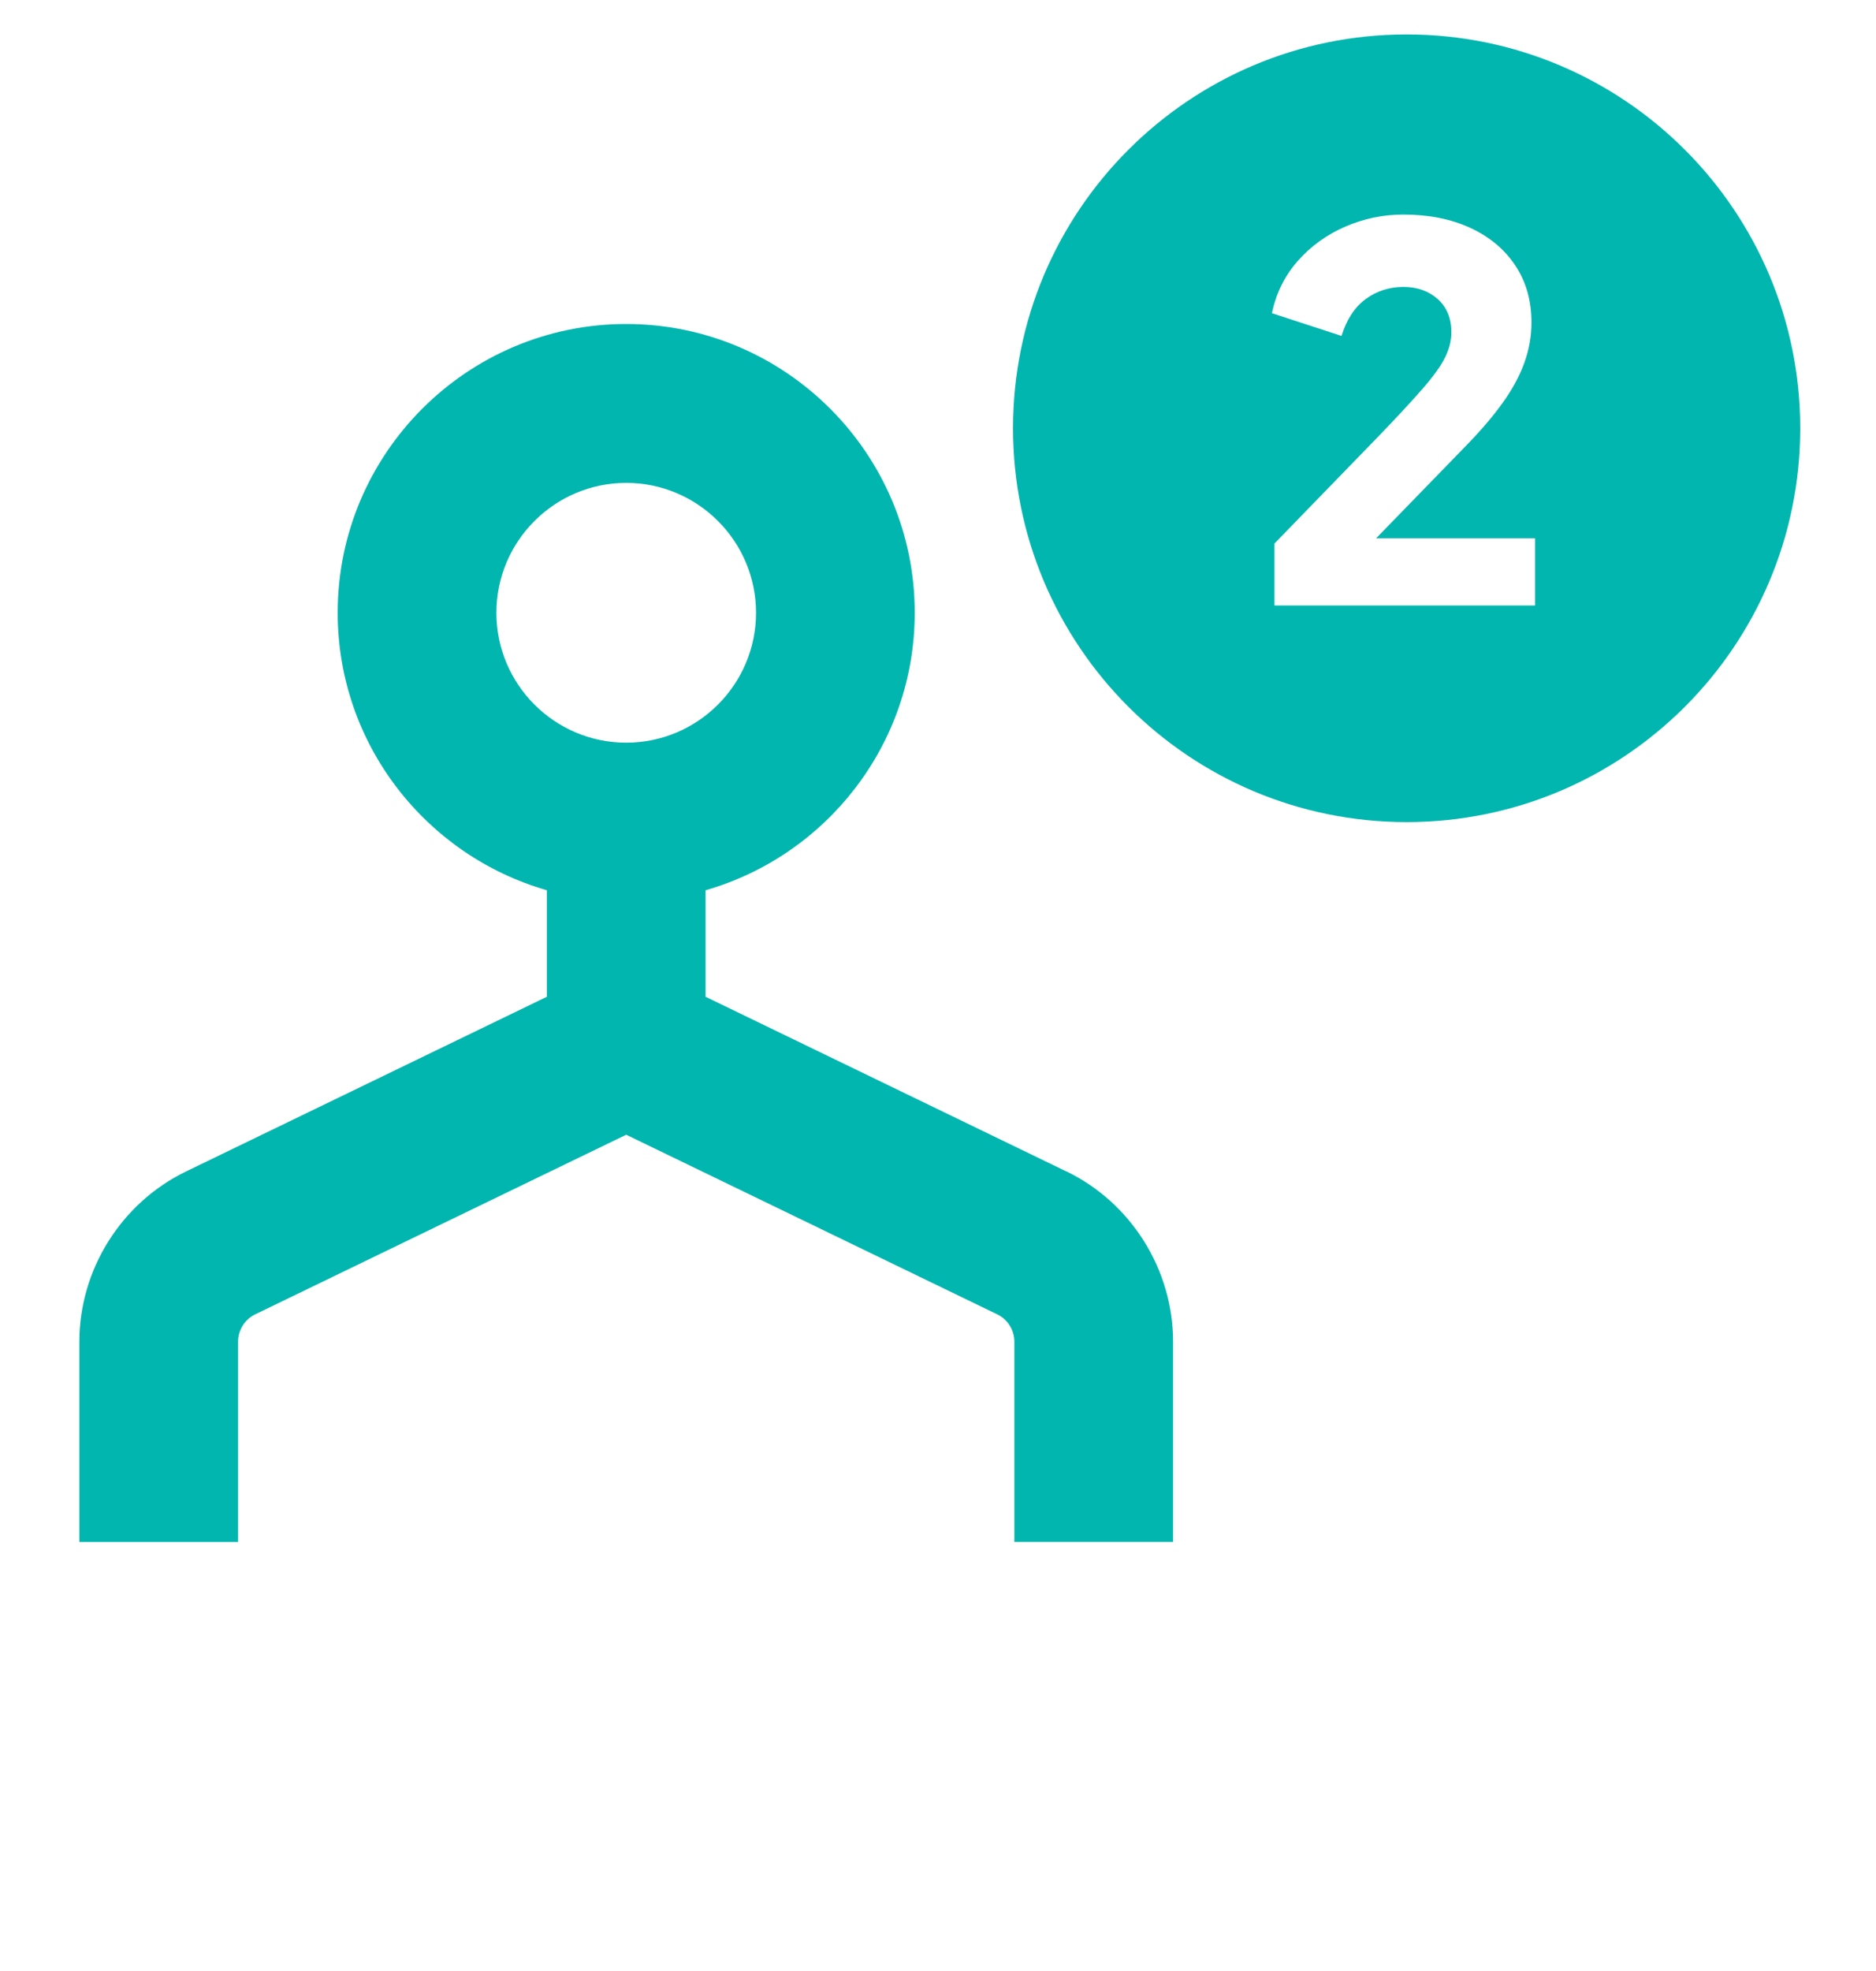
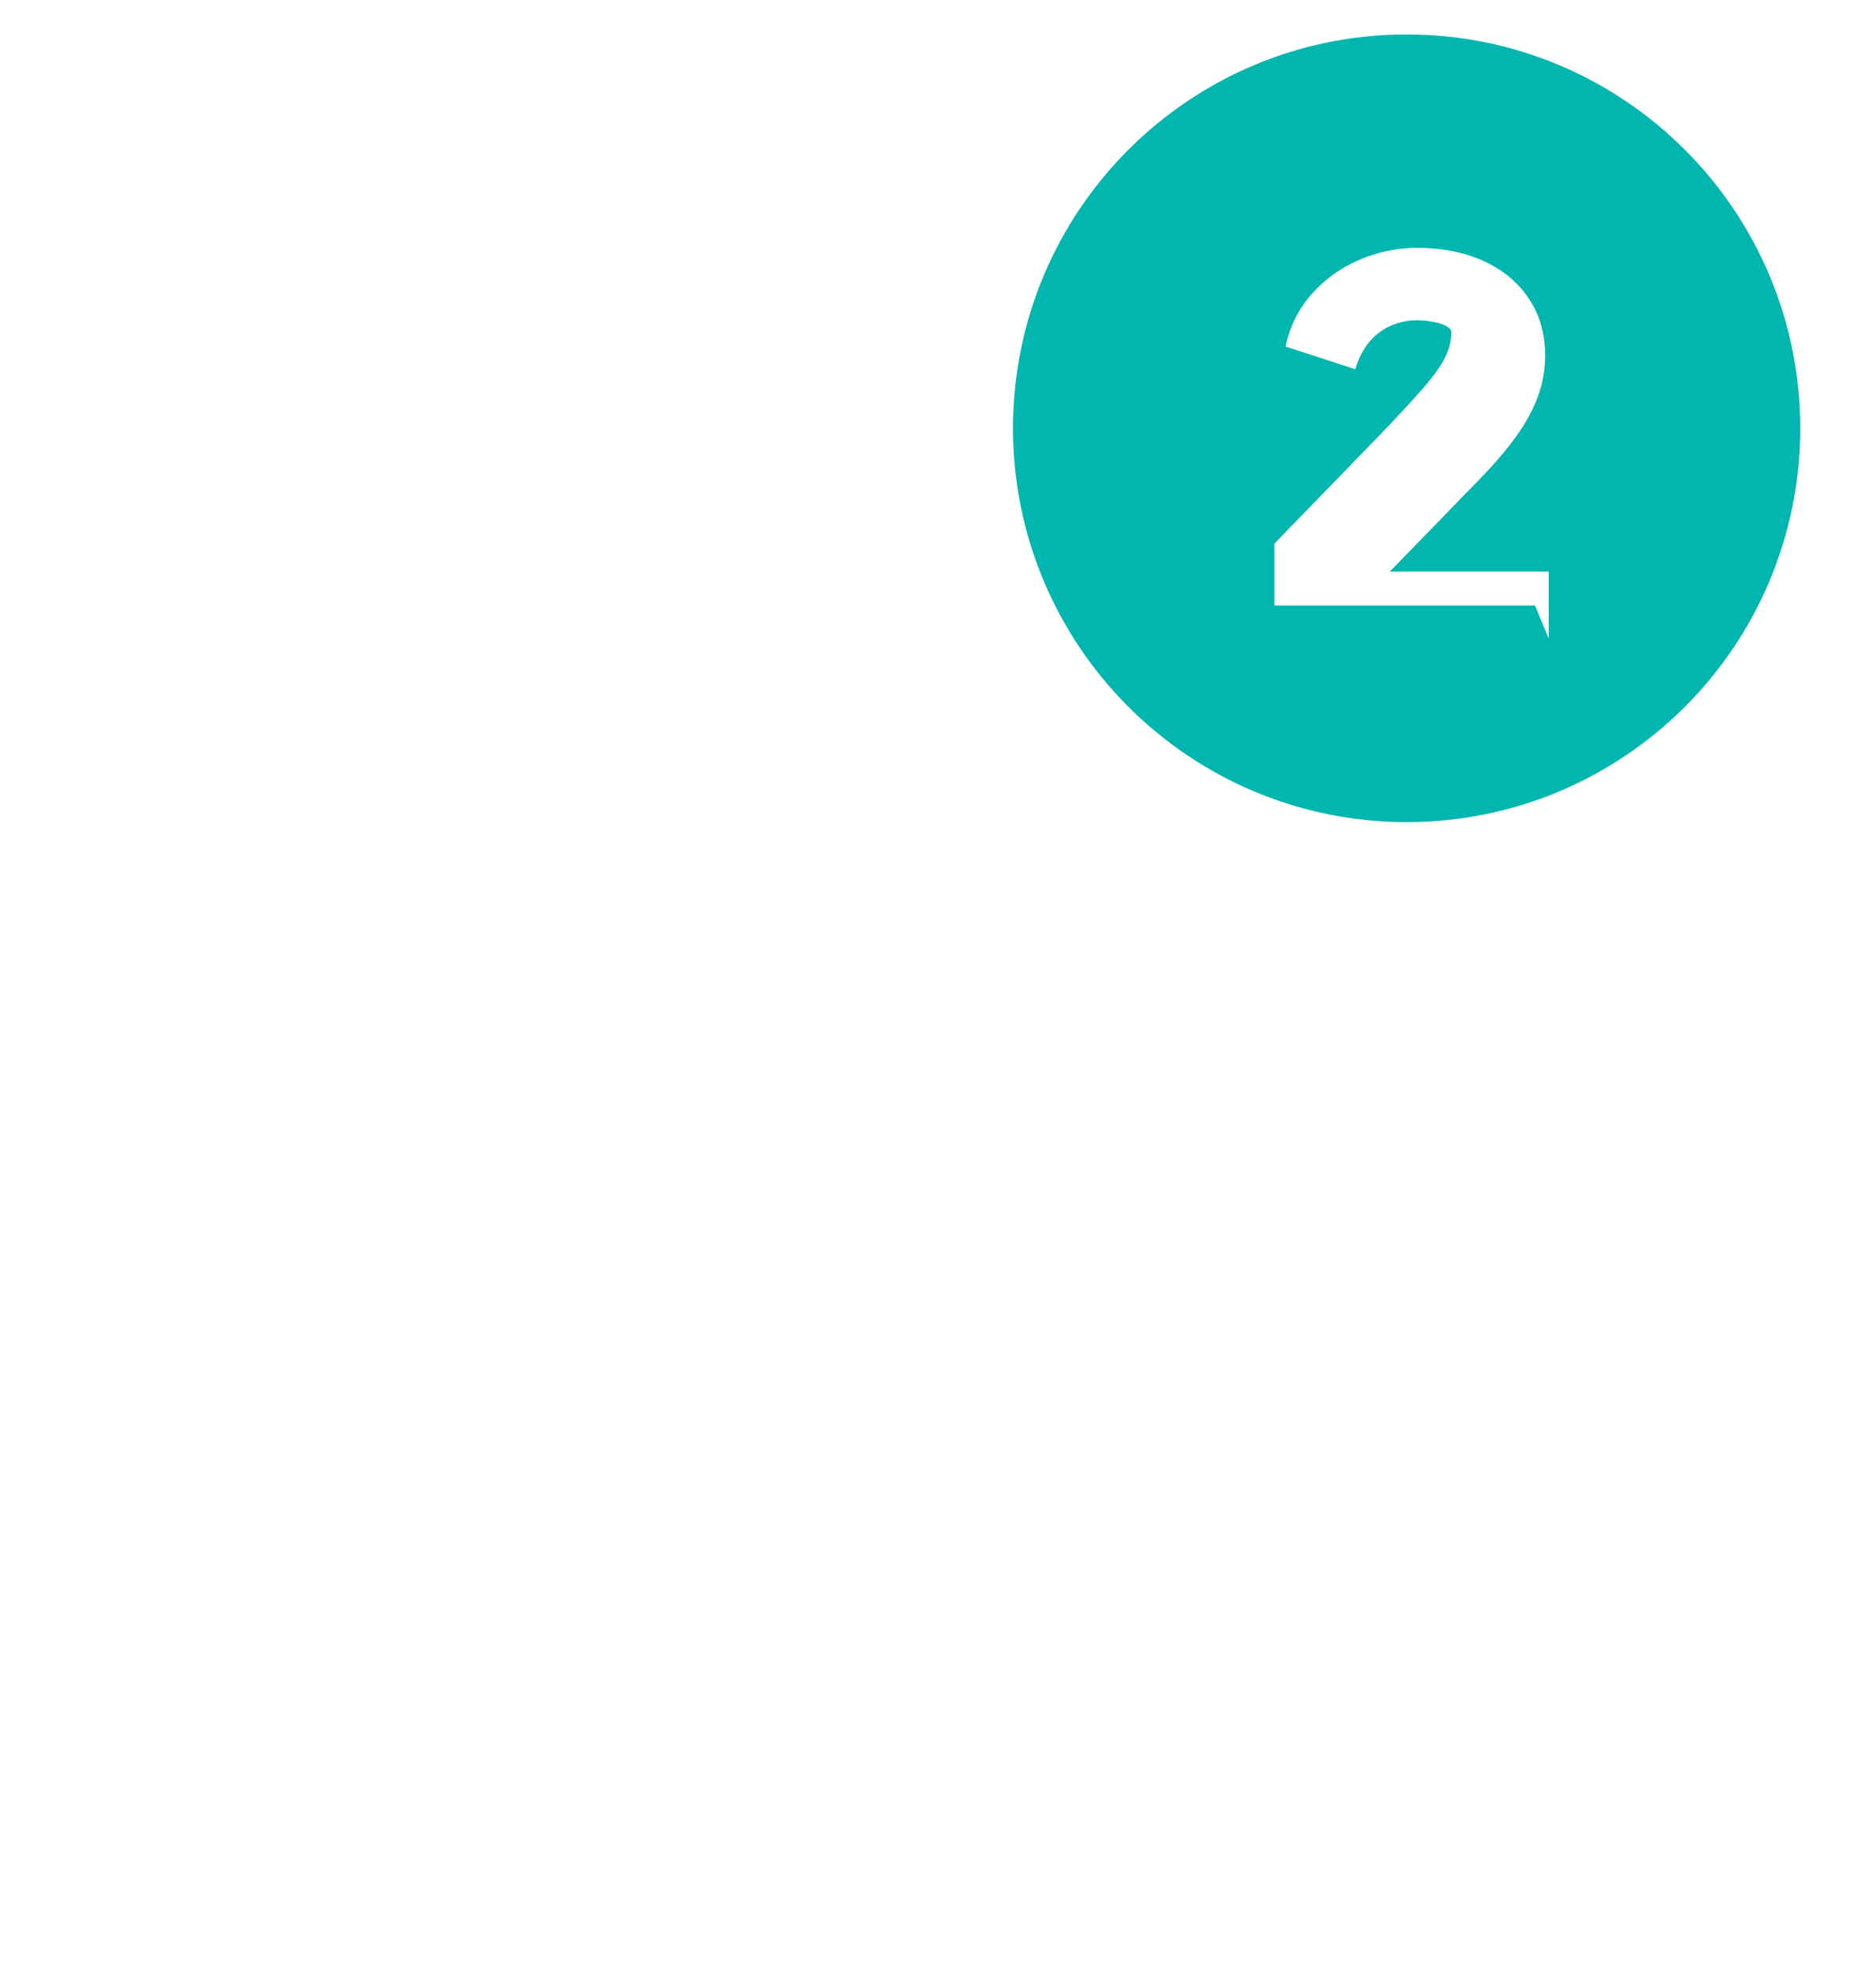
<svg xmlns="http://www.w3.org/2000/svg" version="1.1" viewBox="0 0 200 209.98">
  <defs>
    <style>
      .cls-1 {
        fill: #00b6af;
      }
    </style>
  </defs>
  <g>
    <g id="Capa_1">
      <g id="Capa_1-2" data-name="Capa_1">
-         <path class="cls-1" d="M113.68,124.81l-38.46-18.61v-11.35c12.86-3.68,22.3-15.54,22.3-29.57,0-16.96-13.8-30.76-30.76-30.76s-30.76,13.8-30.76,30.76c0,14.03,9.44,25.88,22.3,29.57v11.35l-38.46,18.61c-6.91,3.34-11.38,10.46-11.38,18.14v21.34h16.92v-21.34c0-1.23.71-2.37,1.82-2.91l39.56-19.14,39.56,19.14c1.1.53,1.82,1.67,1.82,2.9v21.34h16.92v-21.34c0-7.68-4.47-14.8-11.38-18.14ZM52.92,65.29c0-7.63,6.21-13.84,13.84-13.84s13.84,6.21,13.84,13.84-6.21,13.84-13.84,13.84-13.84-6.21-13.84-13.84Z" />
-         <path class="cls-1" d="M149.96,3.67c-23.17,0-41.96,18.79-41.96,41.96s18.79,41.96,41.96,41.96,41.96-18.79,41.96-41.96S173.13,3.67,149.96,3.67ZM163.65,64.51h-27.78v-6.6l11-11.33c2.16-2.24,3.8-4.01,4.92-5.31s1.89-2.39,2.31-3.27.63-1.74.63-2.59c0-1.5-.49-2.69-1.46-3.55s-2.19-1.29-3.66-1.29-2.84.43-4.01,1.29-2.04,2.17-2.58,3.93l-7.42-2.42c.44-2.13,1.36-3.98,2.75-5.56s3.08-2.8,5.06-3.66,4.05-1.29,6.21-1.29c2.71,0,5.1.48,7.15,1.43,2.05.95,3.65,2.29,4.79,4.02,1.14,1.72,1.71,3.74,1.71,6.05,0,1.47-.26,2.91-.77,4.32-.51,1.41-1.29,2.84-2.34,4.29-1.04,1.45-2.39,3.02-4.04,4.7l-9.41,9.68h16.94v7.15h0Z" />
+         <path class="cls-1" d="M149.96,3.67c-23.17,0-41.96,18.79-41.96,41.96s18.79,41.96,41.96,41.96,41.96-18.79,41.96-41.96S173.13,3.67,149.96,3.67ZM163.65,64.51h-27.78v-6.6l11-11.33c2.16-2.24,3.8-4.01,4.92-5.31s1.89-2.39,2.31-3.27.63-1.74.63-2.59s-2.19-1.29-3.66-1.29-2.84.43-4.01,1.29-2.04,2.17-2.58,3.93l-7.42-2.42c.44-2.13,1.36-3.98,2.75-5.56s3.08-2.8,5.06-3.66,4.05-1.29,6.21-1.29c2.71,0,5.1.48,7.15,1.43,2.05.95,3.65,2.29,4.79,4.02,1.14,1.72,1.71,3.74,1.71,6.05,0,1.47-.26,2.91-.77,4.32-.51,1.41-1.29,2.84-2.34,4.29-1.04,1.45-2.39,3.02-4.04,4.7l-9.41,9.68h16.94v7.15h0Z" />
      </g>
    </g>
  </g>
</svg>